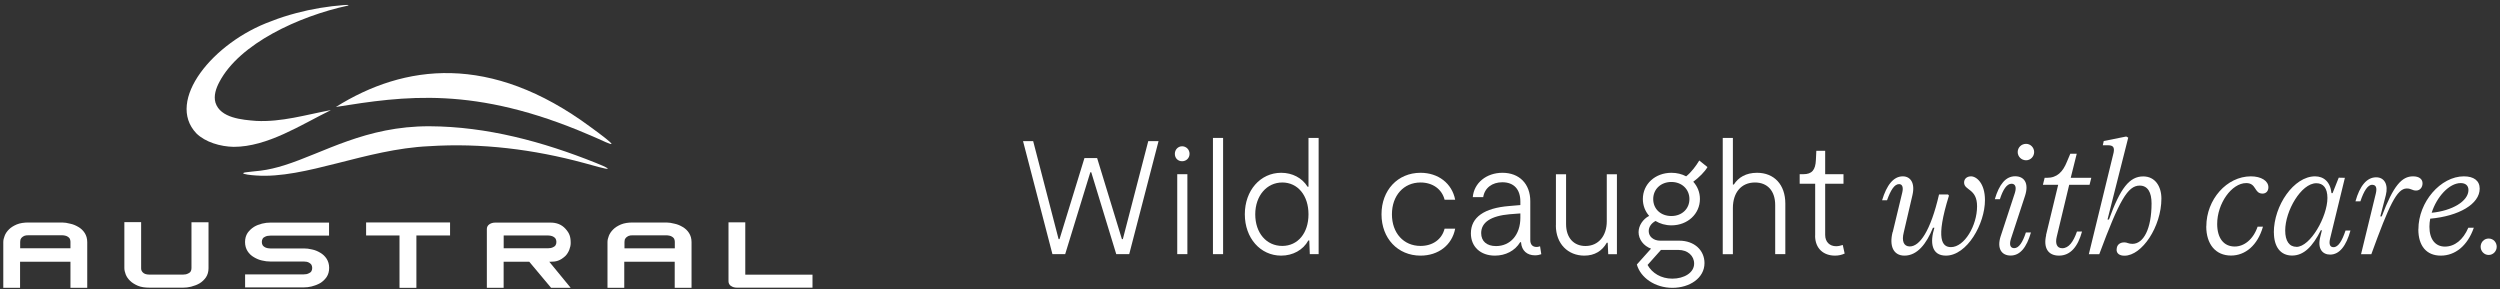
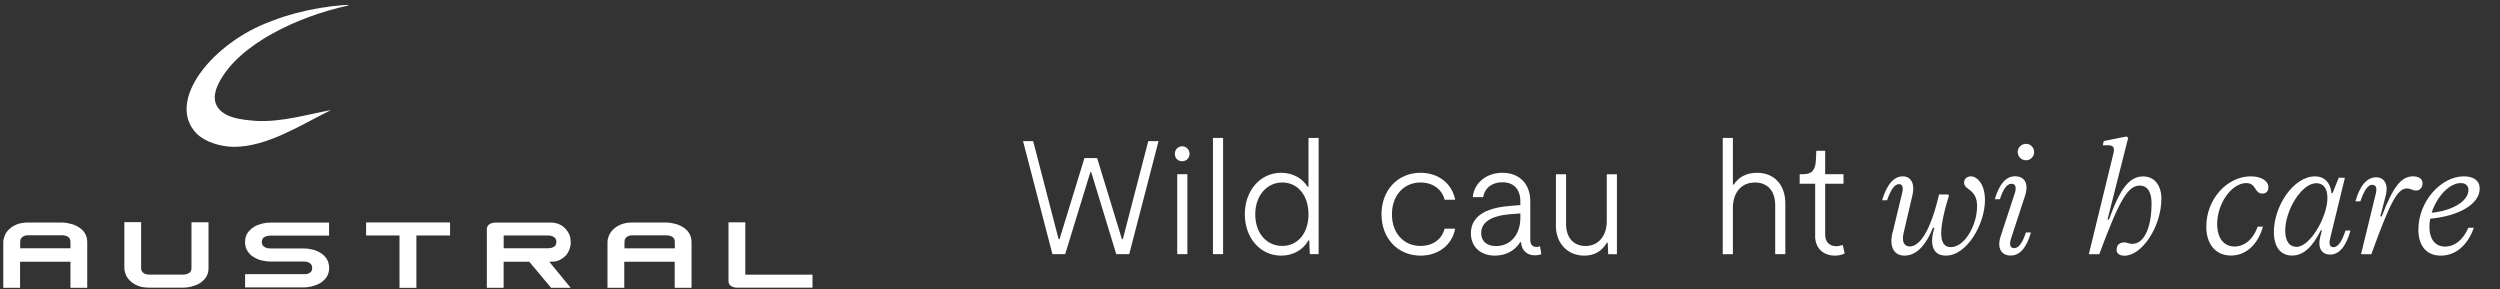
<svg xmlns="http://www.w3.org/2000/svg" fill="none" viewBox="0 0 380 44" height="44" width="380">
  <rect x="0" y="0" width="380" height="44" fill="#333333" stroke="none" />
  <path fill="white" d="M111.101 43.454C111.347 43.635 111.65 43.725 112.011 43.725H123.5V41.746H113.282V33.795H110.732V42.756C110.732 43.027 110.847 43.282 111.093 43.462" />
  <path fill="white" d="M94.921 37.754V36.777C94.921 36.662 94.946 36.571 94.962 36.432C95.011 36.317 95.077 36.202 95.167 36.111C95.257 36.021 95.397 35.931 95.552 35.857C95.708 35.791 95.913 35.766 96.192 35.766H101.293C101.432 35.766 101.564 35.791 101.728 35.816C101.883 35.84 102.023 35.906 102.138 35.972C102.277 36.037 102.367 36.152 102.457 36.267C102.523 36.407 102.572 36.563 102.572 36.744V37.746H94.929L94.921 37.754ZM105.114 43.75V36.801C105.114 36.251 104.975 35.799 104.729 35.413C104.483 35.027 104.163 34.731 103.769 34.501C103.384 34.271 102.974 34.091 102.515 34C102.08 33.885 101.67 33.82 101.285 33.82H96.184C95.479 33.82 94.888 33.91 94.388 34.115C93.912 34.321 93.502 34.567 93.207 34.871C92.912 35.167 92.682 35.487 92.543 35.849C92.403 36.193 92.338 36.506 92.338 36.801V43.75H94.888V39.783H102.556V43.75H105.114Z" />
  <path fill="white" d="M76.56 37.754V35.791H83.293C83.432 35.791 83.563 35.816 83.727 35.84C83.883 35.865 84.023 35.931 84.137 35.996C84.277 36.062 84.367 36.177 84.457 36.292C84.523 36.432 84.572 36.588 84.572 36.768C84.572 36.974 84.531 37.13 84.457 37.245C84.392 37.384 84.277 37.475 84.137 37.541C83.998 37.606 83.867 37.68 83.727 37.697C83.563 37.721 83.432 37.738 83.293 37.738H76.56V37.754ZM83.703 39.783C84.474 39.783 85.138 39.668 85.974 38.871C86.45 38.37 86.745 37.573 86.745 36.957C86.745 35.98 86.565 35.454 85.95 34.773C85.359 34.115 84.58 33.836 83.695 33.836H75.273C74.912 33.836 74.617 33.926 74.362 34.107C74.108 34.288 74.001 34.542 74.001 34.813V43.75H76.552V39.783H80.447L83.768 43.75H86.745L83.49 39.783H83.703Z" />
  <path fill="white" d="M55.649 35.791H60.725V43.75H63.292V35.791H68.409V33.812H55.649V35.791Z" />
-   <path fill="white" d="M47.432 43.52C47.883 43.405 48.293 43.249 48.686 43.019C49.072 42.789 49.392 42.469 49.646 42.107C49.9 41.721 50.031 41.261 50.031 40.719C50.031 40.177 49.892 39.717 49.646 39.331C49.392 38.945 49.08 38.649 48.686 38.419C48.301 38.189 47.891 38.009 47.432 37.918C46.981 37.803 46.571 37.762 46.177 37.762H41.076C40.937 37.762 40.806 37.738 40.642 37.713C40.486 37.688 40.346 37.623 40.232 37.557C40.092 37.491 40.002 37.376 39.912 37.261C39.846 37.122 39.797 36.965 39.797 36.785C39.797 36.58 39.846 36.423 39.912 36.308C39.977 36.169 40.092 36.078 40.232 36.013C40.371 35.947 40.502 35.873 40.642 35.857C40.797 35.832 40.937 35.816 41.076 35.816H50.015V33.836H41.076C40.691 33.836 40.281 33.877 39.822 33.992C39.387 34.107 38.961 34.263 38.592 34.493C38.231 34.723 37.886 35.044 37.632 35.405C37.378 35.791 37.247 36.251 37.247 36.793C37.247 37.335 37.386 37.795 37.632 38.181C37.878 38.567 38.198 38.863 38.592 39.093C38.977 39.323 39.387 39.504 39.822 39.594C40.273 39.709 40.683 39.75 41.076 39.75H46.177C46.316 39.75 46.448 39.775 46.612 39.791C46.767 39.816 46.907 39.881 47.022 39.955C47.161 40.021 47.251 40.136 47.342 40.251C47.407 40.391 47.456 40.547 47.456 40.727C47.456 40.933 47.407 41.089 47.342 41.204C47.276 41.343 47.161 41.434 47.022 41.499C46.882 41.565 46.751 41.639 46.612 41.664C46.456 41.688 46.316 41.705 46.177 41.705H37.255V43.684H46.177C46.562 43.684 46.972 43.643 47.432 43.528" />
+   <path fill="white" d="M47.432 43.52C47.883 43.405 48.293 43.249 48.686 43.019C49.072 42.789 49.392 42.469 49.646 42.107C49.9 41.721 50.031 41.261 50.031 40.719C50.031 40.177 49.892 39.717 49.646 39.331C49.392 38.945 49.08 38.649 48.686 38.419C48.301 38.189 47.891 38.009 47.432 37.918C46.981 37.803 46.571 37.762 46.177 37.762H41.076C40.937 37.762 40.806 37.738 40.642 37.713C40.486 37.688 40.346 37.623 40.232 37.557C40.092 37.491 40.002 37.376 39.912 37.261C39.846 37.122 39.797 36.965 39.797 36.785C39.797 36.58 39.846 36.423 39.912 36.308C39.977 36.169 40.092 36.078 40.232 36.013C40.371 35.947 40.502 35.873 40.642 35.857C40.797 35.832 40.937 35.816 41.076 35.816H50.015V33.836H41.076C40.691 33.836 40.281 33.877 39.822 33.992C39.387 34.107 38.961 34.263 38.592 34.493C38.231 34.723 37.886 35.044 37.632 35.405C37.378 35.791 37.247 36.251 37.247 36.793C37.247 37.335 37.386 37.795 37.632 38.181C37.878 38.567 38.198 38.863 38.592 39.093C38.977 39.323 39.387 39.504 39.822 39.594C40.273 39.709 40.683 39.75 41.076 39.75H46.177C46.316 39.75 46.448 39.775 46.612 39.791C46.767 39.816 46.907 39.881 47.022 39.955C47.161 40.021 47.251 40.136 47.342 40.251C47.407 40.391 47.456 40.547 47.456 40.727C47.456 40.933 47.407 41.089 47.342 41.204C47.276 41.343 47.161 41.434 47.022 41.499C46.882 41.565 46.751 41.639 46.612 41.664H37.255V43.684H46.177C46.562 43.684 46.972 43.643 47.432 43.528" />
  <path fill="white" d="M29.095 43.561C29.546 43.446 29.956 43.29 30.35 43.06C30.735 42.83 31.055 42.51 31.309 42.148C31.564 41.762 31.695 41.302 31.695 40.76V33.787H29.104V40.76C29.104 40.966 29.062 41.122 28.989 41.237C28.923 41.376 28.808 41.467 28.669 41.532C28.529 41.598 28.398 41.672 28.259 41.697C28.103 41.721 27.964 41.738 27.824 41.738H22.724C22.477 41.738 22.272 41.713 22.084 41.647C21.928 41.582 21.789 41.508 21.698 41.401C21.608 41.31 21.543 41.196 21.493 41.081C21.452 40.966 21.452 40.851 21.452 40.736V33.762H18.902V40.736C18.902 41.031 18.968 41.352 19.107 41.713C19.246 42.058 19.451 42.37 19.763 42.674C20.058 42.97 20.468 43.224 20.944 43.43C21.42 43.635 22.035 43.725 22.74 43.725H27.832C28.218 43.725 28.628 43.684 29.087 43.569" />
  <path fill="white" d="M3.067 36.768C3.067 36.653 3.091 36.563 3.108 36.423C3.157 36.308 3.223 36.193 3.313 36.103C3.403 36.013 3.542 35.922 3.698 35.849C3.854 35.783 4.059 35.758 4.338 35.758H9.43C9.57 35.758 9.701 35.783 9.865 35.807C10.029 35.832 10.16 35.898 10.275 35.964C10.415 36.029 10.505 36.144 10.595 36.259C10.661 36.399 10.71 36.555 10.71 36.736V37.738H3.067V36.76V36.768ZM3.042 39.783H10.71V43.75H13.26V36.801C13.26 36.251 13.121 35.799 12.875 35.413C12.629 35.027 12.309 34.731 11.915 34.501C11.53 34.271 11.12 34.091 10.661 34C10.226 33.885 9.816 33.82 9.455 33.82H4.338C3.633 33.82 3.042 33.91 2.542 34.115C2.066 34.321 1.656 34.567 1.361 34.871C1.066 35.167 0.836 35.487 0.705 35.849C0.566 36.193 0.5 36.506 0.5 36.801V43.75H3.05V39.783H3.042Z" />
  <path fill="white" d="M50.236 16.744C46.472 17.45 42.807 18.575 38.944 18.378C36.828 18.214 33.499 17.951 32.753 15.61C32.441 14.542 32.843 13.4 33.351 12.448C36.41 6.624 45.414 2.476 52.852 0.858C53.279 0.71 52.557 0.751 52.286 0.768C49.843 0.957 47.383 1.359 45.045 1.984C43.75 2.329 42.503 2.715 41.232 3.224C32.392 6.411 25.126 15.314 29.85 20.275C31.186 21.598 33.499 22.288 35.525 22.321C40.658 22.321 45.734 18.978 50.253 16.76" />
-   <path fill="white" d="M51.065 16.251C61.43 9.77 74.51 8.012 89.796 19.331C90.731 20.004 91.395 20.514 92.067 21.039C92.395 21.294 93.027 21.828 92.937 21.869C92.928 21.951 92.584 21.828 92.067 21.606C91.288 21.253 90.591 20.933 89.533 20.489C72.099 12.99 61.422 14.616 51.048 16.259L51.065 16.251Z" />
-   <path fill="white" d="M36.968 26.312C37.083 26.222 37.222 26.222 37.37 26.189C37.845 26.107 38.772 26.05 39.6 25.943C40.83 25.787 42.003 25.499 43.217 25.121C49.228 23.232 55.567 19.166 65.276 19.191C74.034 19.232 82.538 21.54 90.591 24.768C91.124 24.982 92.24 25.425 92.387 25.639C92.387 25.721 91.829 25.606 90.993 25.384C90.271 25.195 89.501 24.974 88.771 24.776C81.161 22.715 73.206 21.704 65.21 22.222C55.599 22.657 46.407 27.208 38.92 26.674C38.501 26.649 37.993 26.6 37.624 26.542C37.173 26.468 36.943 26.395 36.968 26.329V26.312Z" />
  <path fill="white" d="M155.5 21.448H157.041L160.906 36.346H161.049L164.837 24.024H166.763L170.529 36.346H170.672L174.536 21.448H176.1L171.641 38.63H169.67L165.871 26.185H165.728L161.908 38.63H159.97L155.5 21.448Z" />
  <path fill="white" d="M178.94 26.477H180.482V38.63H178.94V26.477ZM179.678 22.235C180.306 22.235 180.812 22.73 180.812 23.383C180.812 24.036 180.306 24.508 179.678 24.508C179.051 24.508 178.577 24.047 178.577 23.383C178.577 22.719 179.084 22.235 179.678 22.235Z" />
  <path fill="white" d="M185.91 20.964H184.368V38.63H185.91V20.964Z" />
  <path fill="white" d="M194.905 37.381C197.261 37.381 198.891 35.446 198.891 32.576C198.891 29.707 197.261 27.738 194.905 27.738C192.549 27.738 190.798 29.752 190.798 32.576C190.798 35.401 192.483 37.381 194.905 37.381ZM189.213 32.565C189.213 28.953 191.569 26.264 194.74 26.264C196.424 26.264 197.911 27.029 198.748 28.379H198.891V20.964H200.432V38.63H199.089L199.012 36.548H198.869C198.076 38 196.513 38.855 194.74 38.855C191.569 38.855 189.213 36.177 189.213 32.576" />
  <path fill="white" d="M209.989 32.565C209.989 28.931 212.433 26.264 215.923 26.264C218.61 26.264 220.702 27.862 221.186 30.36H219.579C219.171 28.739 217.751 27.738 215.923 27.738C213.358 27.738 211.574 29.73 211.574 32.576C211.574 35.423 213.347 37.381 215.923 37.381C217.751 37.381 219.16 36.402 219.579 34.759H221.186C220.702 37.269 218.621 38.855 215.923 38.855C212.466 38.855 209.989 36.233 209.989 32.576" />
  <path fill="white" d="M227.396 37.404C229.576 37.404 231.095 35.682 231.095 33.105V32.441L229.466 32.565C226.658 32.813 225.139 33.769 225.139 35.434C225.139 36.661 225.976 37.404 227.396 37.404ZM223.575 35.468C223.575 33.015 225.612 31.62 229.389 31.316L231.095 31.17V30.63C231.095 28.784 230.115 27.704 228.354 27.704C226.812 27.704 225.667 28.559 225.447 29.966H223.862C224.049 27.805 225.931 26.264 228.376 26.264C230.941 26.264 232.604 27.952 232.604 30.585V36.504C232.604 37.145 232.934 37.539 233.561 37.539C233.705 37.539 233.848 37.516 234.09 37.437L234.277 38.641C234.013 38.743 233.65 38.81 233.319 38.81C232.097 38.81 231.304 38.079 231.205 36.897V36.819H231.062C230.269 38.124 228.849 38.855 227.22 38.855C225.062 38.855 223.575 37.527 223.575 35.468Z" />
  <path fill="white" d="M236.501 34.264V26.489H238.043V34.073C238.043 36.155 239.221 37.392 240.993 37.392C242.964 37.392 244.23 35.851 244.23 33.634V26.489H245.772V38.641H244.45L244.373 36.897H244.23C243.537 38.124 242.403 38.855 240.817 38.855C238.34 38.855 236.49 37.066 236.49 34.264" />
-   <path fill="white" d="M254.051 32.835C255.637 32.835 256.793 31.755 256.793 30.258C256.793 28.762 255.637 27.659 254.051 27.659C252.466 27.659 251.288 28.739 251.288 30.258C251.288 31.777 252.444 32.835 254.051 32.835ZM254.194 42.355C255.967 42.355 257.508 41.466 257.508 40.07C257.508 38.889 256.55 37.989 255.108 37.989H252.466L250.429 40.273C251.123 41.522 252.499 42.355 254.194 42.355ZM248.799 40.206L250.957 37.797C249.823 37.381 249.064 36.38 249.064 35.288C249.064 34.287 249.735 33.297 250.671 32.813C250.066 32.126 249.713 31.237 249.713 30.258C249.713 27.974 251.585 26.264 254.062 26.264C254.877 26.264 255.648 26.455 256.297 26.804C257.068 26.196 257.806 25.206 258.29 24.396L259.534 25.397C259.149 26.084 258.257 26.973 257.376 27.625C258.004 28.312 258.389 29.223 258.389 30.247C258.389 32.509 256.517 34.253 254.062 34.253C253.148 34.253 252.312 34.005 251.64 33.589C250.99 33.938 250.605 34.501 250.605 35.131C250.605 35.963 251.332 36.582 252.356 36.582H255.24C257.563 36.582 259.083 38.056 259.083 39.992C259.083 42.253 256.848 43.75 254.205 43.75C251.563 43.75 249.35 42.208 248.799 40.194" />
  <path fill="white" d="M266.757 27.738C264.665 27.738 263.399 29.279 263.399 31.62V38.641H261.857V20.964H263.399V28.053H263.542C264.235 26.973 265.37 26.264 267.076 26.264C269.663 26.264 271.37 28.053 271.37 30.945V38.63H269.829V31.17C269.829 28.987 268.629 27.738 266.757 27.738Z" />
  <path fill="white" d="M275.906 35.806V27.929H273.55V26.478H274.101C275.422 26.478 275.95 25.836 276.016 24.317L276.082 22.922H277.426V26.478H280.211V27.929H277.426V35.705C277.426 36.785 278.119 37.426 279.088 37.426C279.429 37.426 279.738 37.347 280.101 37.235L280.387 38.54C279.958 38.731 279.517 38.855 278.923 38.855C277.172 38.855 275.895 37.775 275.895 35.817" />
  <path fill="white" d="M287.698 35.266L289.14 29.279C289.327 28.514 289.184 27.985 288.656 27.985C287.94 27.985 287.379 28.919 286.828 30.438H286.079C286.773 28.132 287.808 26.804 289.228 26.804C290.384 26.804 291.122 27.805 290.693 29.651L289.371 35.322C289.03 36.65 289.372 37.46 290.285 37.46C291.772 37.46 293.434 35.176 294.733 29.561H296.099L296.242 29.73C294.15 36.458 295.229 37.561 296.55 37.561C298.587 37.561 300.514 34.298 300.514 31.35C300.514 28.627 298.543 28.976 298.543 27.738C298.543 27.198 298.95 26.804 299.6 26.804C300.393 26.804 301.714 27.805 301.714 30.416C301.714 34.028 298.994 38.855 295.779 38.855C293.566 38.855 293.335 36.819 294.029 34.613H293.809C292.818 37.089 291.408 38.855 289.482 38.855C287.775 38.855 287.147 37.359 287.676 35.277" />
  <path fill="white" d="M307.968 21.864C308.639 21.864 309.19 22.427 309.19 23.113C309.19 23.799 308.639 24.362 307.968 24.362C307.252 24.362 306.69 23.799 306.69 23.113C306.69 22.427 307.241 21.864 307.968 21.864ZM304.103 35.907L306.261 29.324C306.547 28.413 306.305 27.929 305.754 27.929C305.028 27.929 304.455 28.818 303.982 30.281H303.211C303.883 27.997 304.874 26.793 306.305 26.793C307.626 26.793 308.441 27.771 307.813 29.741L305.655 36.323C305.369 37.235 305.589 37.719 306.162 37.719C306.855 37.719 307.439 36.864 307.934 35.333H308.705C308.034 37.64 307.043 38.844 305.611 38.844C304.312 38.844 303.475 37.865 304.103 35.896" />
-   <path fill="white" d="M310.995 35.738L312.845 28.087H310.522L310.786 27.029H311.127C312.669 27.029 313.55 26.14 314.177 24.576L314.684 23.372H315.664L314.75 27.029H317.877L317.612 28.087H314.519L312.625 35.986C312.383 36.965 312.603 37.73 313.462 37.73C314.441 37.73 315.146 36.773 315.697 35.198H316.467C315.84 37.482 314.717 38.855 312.966 38.855C311.304 38.855 310.566 37.674 311.017 35.738" />
  <path fill="white" d="M321.73 37.944C321.73 37.212 322.215 36.841 322.908 36.841C323.338 36.841 323.514 37.066 324.13 37.066C325.815 37.066 327.037 34.782 327.037 30.911C327.037 29.246 326.464 28.21 325.231 28.21C323.426 28.21 322.138 30.438 319.088 38.641H317.502L321.268 23.203C321.433 22.37 321.191 22.078 320.376 22.078H319.627L319.77 21.436L323.183 20.75L323.492 20.919L320.343 33.364H320.563C322.292 28.582 323.69 26.815 325.771 26.815C327.599 26.815 328.534 28.357 328.534 30.18C328.534 34.444 325.584 38.866 322.919 38.866C322.149 38.866 321.719 38.518 321.719 37.955" />
  <path fill="white" d="M335.361 34.41C335.361 30.315 338.476 26.804 342.132 26.804C343.695 26.804 344.796 27.49 344.796 28.469C344.796 29.032 344.455 29.426 343.904 29.426C342.605 29.426 343.013 27.828 341.427 27.828C339.214 27.828 337.012 30.922 337.012 34.039C337.012 36.177 337.992 37.471 339.677 37.471C341.097 37.471 342.484 36.413 343.156 34.456H343.97C343.156 37.302 341.284 38.844 339.115 38.844C336.792 38.844 335.35 37.145 335.35 34.399" />
  <path fill="white" d="M349.057 37.527C351.171 37.527 353.769 32.914 353.769 30.09C353.769 28.593 353.142 27.85 352.085 27.85C349.784 27.85 347.351 32.047 347.351 35.041C347.351 36.639 347.978 37.516 349.057 37.516M345.622 35.344C345.622 31.226 348.672 26.804 351.887 26.804C353.208 26.804 354.21 27.637 354.386 29.358H354.551L355.487 27.006L356.423 27.029L354.166 36.301C353.979 37.111 354.144 37.572 354.694 37.572C355.421 37.572 355.993 36.616 356.522 35.041H357.271C356.621 37.37 355.608 38.698 354.177 38.698C353.021 38.698 352.206 37.809 352.69 35.975L352.933 34.996H352.768C351.512 37.494 350.169 38.844 348.397 38.844C346.624 38.844 345.633 37.494 345.633 35.333" />
  <path fill="white" d="M360.607 28.075C359.891 28.075 359.308 29.032 358.779 30.607H358.03C358.68 28.255 359.759 26.95 361.179 26.95C362.445 26.95 363.051 28.075 362.644 29.673L361.807 32.891H362.027C363.8 28.199 365.077 26.804 366.783 26.804C367.741 26.804 368.226 27.243 368.226 27.862C368.226 28.48 367.84 28.964 367.246 28.964C366.651 28.964 366.519 28.649 365.826 28.649C364.317 28.649 363.139 31.226 360.442 38.641H358.878L361.135 29.369C361.322 28.559 361.157 28.098 360.607 28.098" />
  <path fill="white" d="M375.206 28.886C375.206 28.222 374.777 27.828 374.028 27.828C372.277 27.828 370.384 29.91 369.613 32.34C372.685 32.047 375.206 30.596 375.206 28.874M367.598 34.849C367.598 30.697 370.978 26.804 374.512 26.804C376.021 26.804 376.913 27.468 376.913 28.672C376.913 31.023 373.742 32.846 369.393 33.24C369.316 33.634 369.272 34.05 369.272 34.467C369.272 36.357 370.163 37.482 371.628 37.482C373.092 37.482 374.391 36.481 375.184 34.613H376.021C375.063 37.359 373.191 38.855 371 38.855C368.809 38.855 367.587 37.359 367.587 34.861" />
-   <path fill="white" d="M377.056 37.505C377.056 36.841 377.562 36.256 378.278 36.256C378.994 36.256 379.5 36.841 379.5 37.505C379.5 38.169 378.972 38.754 378.278 38.754C377.584 38.754 377.056 38.169 377.056 37.505Z" />
</svg>